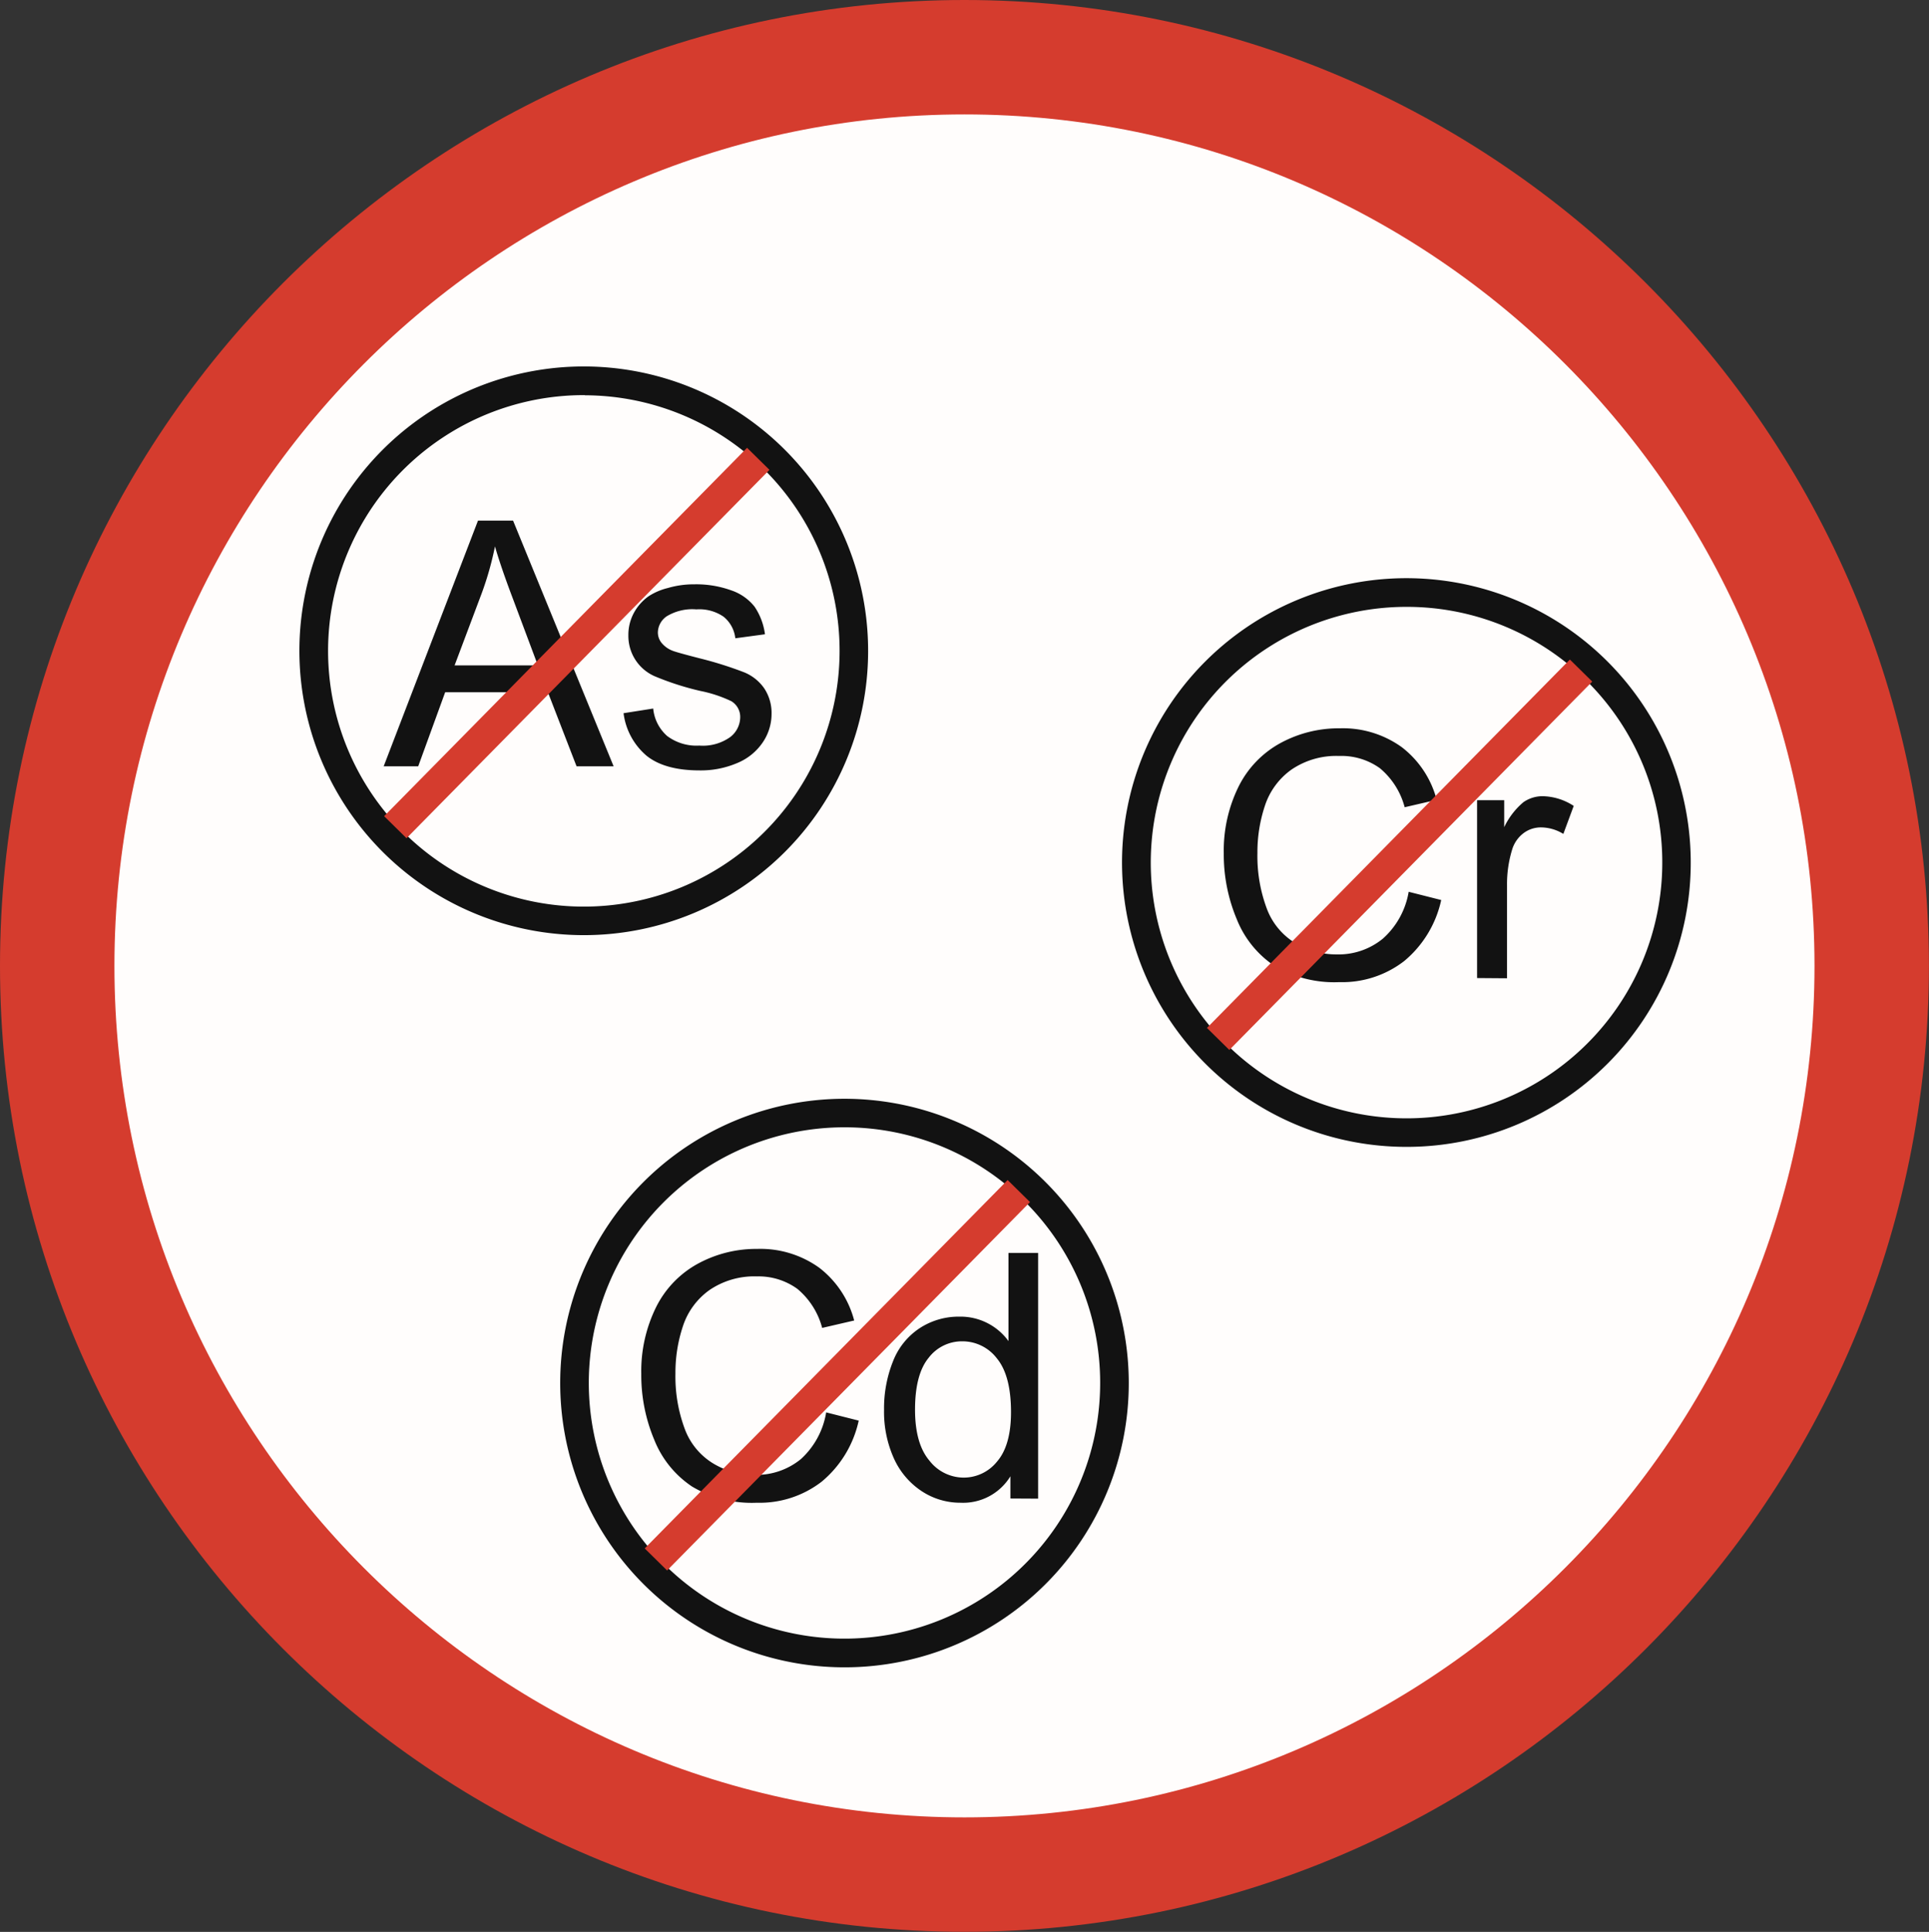
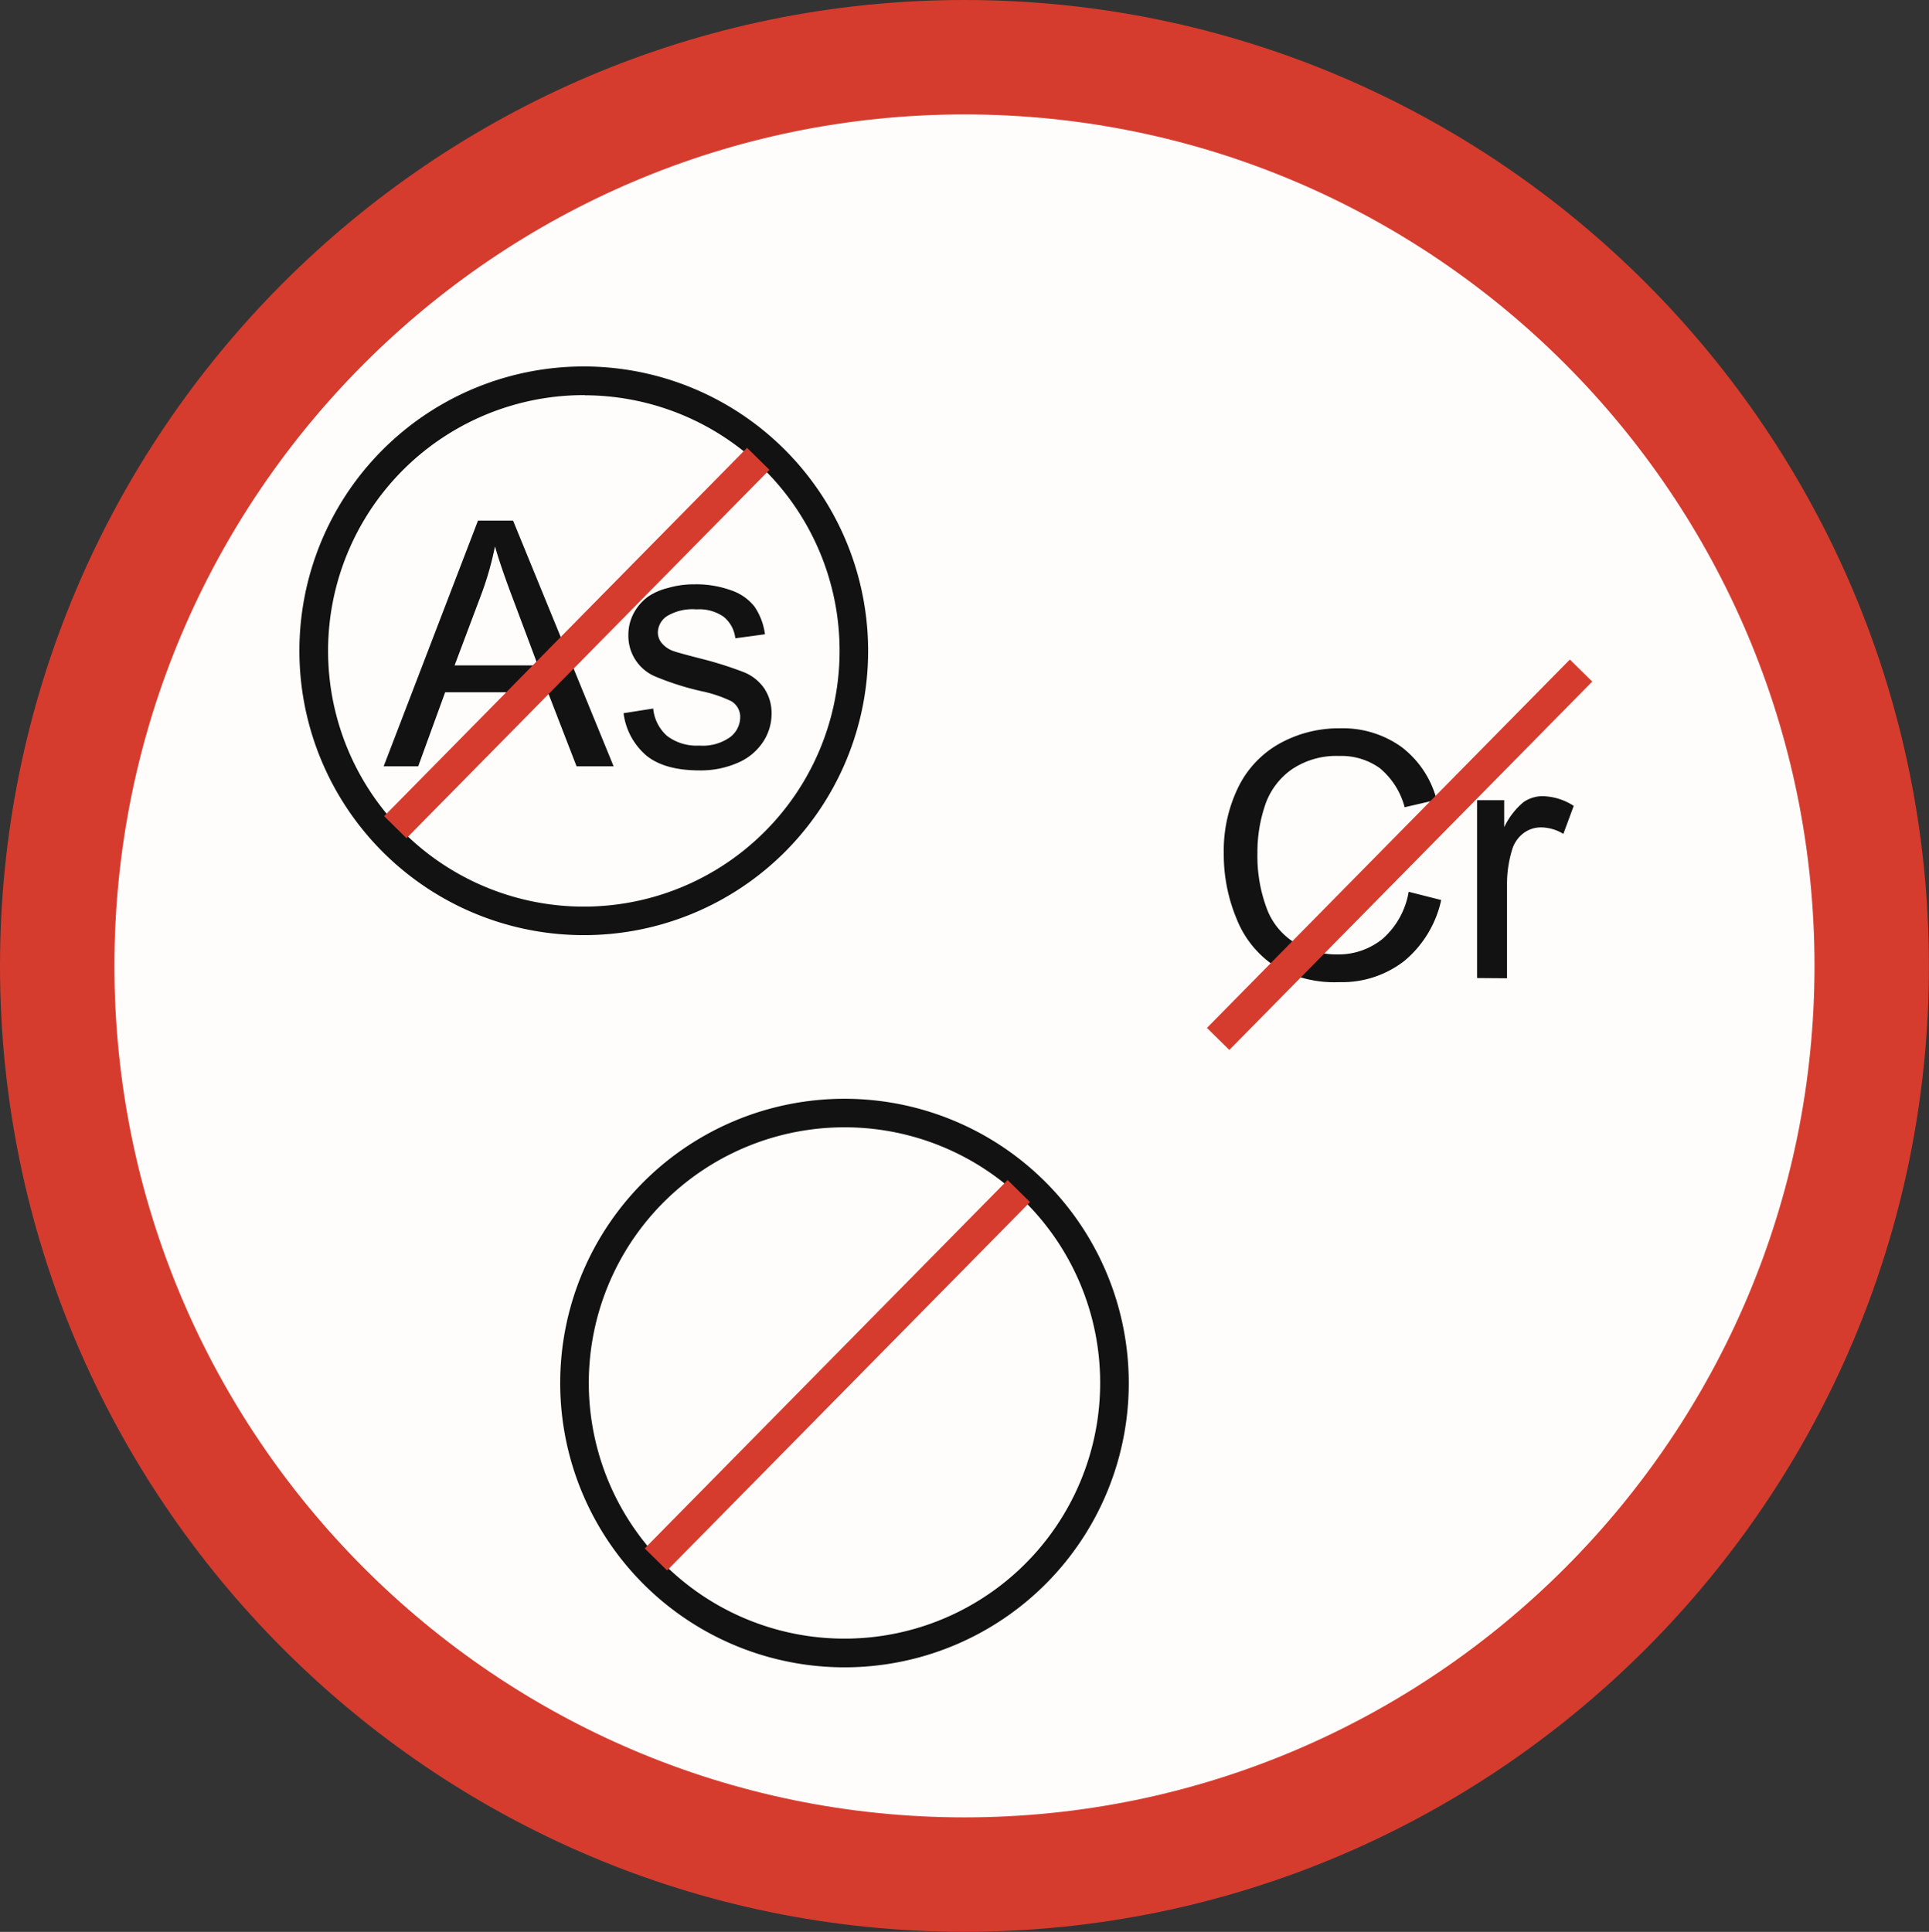
<svg xmlns="http://www.w3.org/2000/svg" id="Layer_1" data-name="Layer 1" viewBox="0 0 260.29 260.69">
  <rect x="0" y="0" width="260.29" height="260.69" fill="#333333" stroke="none" />
  <title>pollution</title>
  <ellipse cx="130.14" cy="130.34" rx="122.42" ry="122.62" style="fill:#fffdfc" />
  <path d="M150,280.34C78.24,280.34,19.86,221.87,19.86,150S78.24,19.66,150,19.66,280.14,78.13,280.14,150,221.76,280.34,150,280.34ZM150,35.1C86.75,35.1,35.3,86.64,35.3,150S86.75,264.9,150,264.9,264.7,213.36,264.7,150,213.25,35.1,150,35.1Z" transform="translate(-19.86 -19.66)" style="fill:#d53c2e" />
  <ellipse cx="78.93" cy="87.83" rx="36.29" ry="36.44" style="fill:#fffdfc" />
  <path d="M98.79,145.85A38.37,38.37,0,1,1,137,107.49,38.34,38.34,0,0,1,98.79,145.85Zm0-72.87a34.51,34.51,0,1,0,34.36,34.5A34.47,34.47,0,0,0,98.79,73Z" transform="translate(-19.86 -19.66)" style="fill:#121212" />
  <path d="M71.63,123.07,84.36,89.91h4.73l13.57,33.16h-5l-3.87-10H79.93l-3.64,10Zm9.57-13.62H92.44L89,100.27q-1.58-4.18-2.35-6.88a42.26,42.26,0,0,1-1.79,6.33Z" transform="translate(-19.86 -19.66)" style="fill:#121212" />
  <path d="M104,115.9l4-.63a5.63,5.63,0,0,0,1.89,3.71,6.58,6.58,0,0,0,4.33,1.29,6.36,6.36,0,0,0,4.16-1.14,3.41,3.41,0,0,0,1.36-2.68,2.47,2.47,0,0,0-1.2-2.17,17.67,17.67,0,0,0-4.16-1.38,37.94,37.94,0,0,1-6.21-2,5.93,5.93,0,0,1-3.52-5.51,6.19,6.19,0,0,1,.73-3,6.59,6.59,0,0,1,2-2.27A8.39,8.39,0,0,1,110,99a12.31,12.31,0,0,1,3.52-.49,13.9,13.9,0,0,1,5,.81,6.75,6.75,0,0,1,3.16,2.21,8.62,8.62,0,0,1,1.4,3.72l-4,.54a4.36,4.36,0,0,0-1.57-2.9,5.75,5.75,0,0,0-3.68-1,6.66,6.66,0,0,0-4,.93,2.7,2.7,0,0,0-1.2,2.17,2.24,2.24,0,0,0,.5,1.42,3.58,3.58,0,0,0,1.56,1.09q.61.23,3.6,1a50.15,50.15,0,0,1,6,1.89,6.12,6.12,0,0,1,2.68,2.14,6,6,0,0,1,1,3.48,6.84,6.84,0,0,1-1.19,3.83,7.68,7.68,0,0,1-3.43,2.78,12.48,12.48,0,0,1-5.07,1q-4.68,0-7.14-1.95A9,9,0,0,1,104,115.9Z" transform="translate(-19.86 -19.66)" style="fill:#121212" />
  <rect x="62.8" y="104.3" width="69.78" height="4.24" transform="translate(-66.54 81.68) rotate(-45.43)" style="fill:#d53c2e" />
  <ellipse cx="189.95" cy="116.4" rx="36.29" ry="36.44" style="fill:#fffdfc" />
-   <path d="M209.8,174.42A38.37,38.37,0,1,1,248,136.06,38.33,38.33,0,0,1,209.8,174.42Zm0-72.87a34.51,34.51,0,1,0,34.36,34.51A34.47,34.47,0,0,0,209.8,101.55Z" transform="translate(-19.86 -19.66)" style="fill:#121212" />
  <path d="M209.94,140l4.39,1.11a14.77,14.77,0,0,1-5,8.24,13.68,13.68,0,0,1-8.76,2.84,15.75,15.75,0,0,1-8.72-2.18,13.63,13.63,0,0,1-5.11-6.32,22.57,22.57,0,0,1-1.75-8.89,19.54,19.54,0,0,1,2-9,13.56,13.56,0,0,1,5.63-5.86,16.45,16.45,0,0,1,8-2,13.6,13.6,0,0,1,8.37,2.53,13.16,13.16,0,0,1,4.73,7.12l-4.32,1a10.25,10.25,0,0,0-3.35-5.27,8.92,8.92,0,0,0-5.52-1.65,10.72,10.72,0,0,0-6.39,1.83,9.67,9.67,0,0,0-3.61,4.92,19.81,19.81,0,0,0-1,6.37,20.22,20.22,0,0,0,1.23,7.38,9.18,9.18,0,0,0,3.83,4.72,10.75,10.75,0,0,0,5.63,1.56,9.44,9.44,0,0,0,6.24-2.13A10.87,10.87,0,0,0,209.94,140Z" transform="translate(-19.86 -19.66)" style="fill:#121212" />
  <path d="M219.17,151.64v-24h3.66v3.64a10,10,0,0,1,2.59-3.37,4.52,4.52,0,0,1,2.61-.81,7.94,7.94,0,0,1,4.18,1.31l-1.4,3.78a5.83,5.83,0,0,0-3-.88,3.88,3.88,0,0,0-2.4.8,4.35,4.35,0,0,0-1.52,2.23,15.86,15.86,0,0,0-.68,4.75v12.58Z" transform="translate(-19.86 -19.66)" style="fill:#121212" />
  <ellipse cx="114.09" cy="186.63" rx="36.29" ry="36.43" style="fill:#fffdfc" />
  <path d="M133.95,244.65a38.36,38.36,0,1,1,38.22-38.36A38.34,38.34,0,0,1,133.95,244.65Zm0-72.87a34.5,34.5,0,1,0,34.36,34.5A34.47,34.47,0,0,0,133.95,171.78Z" transform="translate(-19.86 -19.66)" style="fill:#121212" />
-   <path d="M131.34,210.25l4.39,1.11a14.77,14.77,0,0,1-5,8.24,13.68,13.68,0,0,1-8.76,2.84,15.75,15.75,0,0,1-8.72-2.18,13.63,13.63,0,0,1-5.11-6.32,22.55,22.55,0,0,1-1.75-8.89,19.53,19.53,0,0,1,2-9,13.56,13.56,0,0,1,5.63-5.86,16.46,16.46,0,0,1,8-2,13.6,13.6,0,0,1,8.37,2.53,13.16,13.16,0,0,1,4.73,7.13l-4.32,1a10.25,10.25,0,0,0-3.35-5.27A8.92,8.92,0,0,0,122,191.9a10.72,10.72,0,0,0-6.39,1.83,9.67,9.67,0,0,0-3.61,4.92,19.8,19.8,0,0,0-1,6.37,20.22,20.22,0,0,0,1.23,7.38,9.18,9.18,0,0,0,3.83,4.72,10.75,10.75,0,0,0,5.63,1.56,9.44,9.44,0,0,0,6.24-2.13A10.88,10.88,0,0,0,131.34,210.25Z" transform="translate(-19.86 -19.66)" style="fill:#121212" />
-   <path d="M156.2,221.87v-3a7.47,7.47,0,0,1-6.72,3.57,9.43,9.43,0,0,1-5.28-1.58,10.42,10.42,0,0,1-3.73-4.42,15.29,15.29,0,0,1-1.32-6.53,17.07,17.07,0,0,1,1.2-6.53,9.45,9.45,0,0,1,3.6-4.49,9.61,9.61,0,0,1,5.36-1.56,8,8,0,0,1,6.63,3.3v-11.9h4v33.16Zm-12.87-12q0,4.61,1.95,6.9a5.86,5.86,0,0,0,4.59,2.28,5.76,5.76,0,0,0,4.54-2.18q1.87-2.18,1.87-6.66,0-4.93-1.9-7.24a5.84,5.84,0,0,0-4.68-2.31,5.64,5.64,0,0,0-4.53,2.22Q143.33,205.11,143.33,209.89Z" transform="translate(-19.86 -19.66)" style="fill:#121212" />
  <rect x="97.96" y="203.1" width="69.78" height="4.24" transform="translate(-126.44 136.2) rotate(-45.43)" style="fill:#d53c2e" />
  <rect x="173.82" y="132.87" width="69.78" height="4.24" transform="translate(-53.78 169.29) rotate(-45.43)" style="fill:#d53c2e" />
</svg>